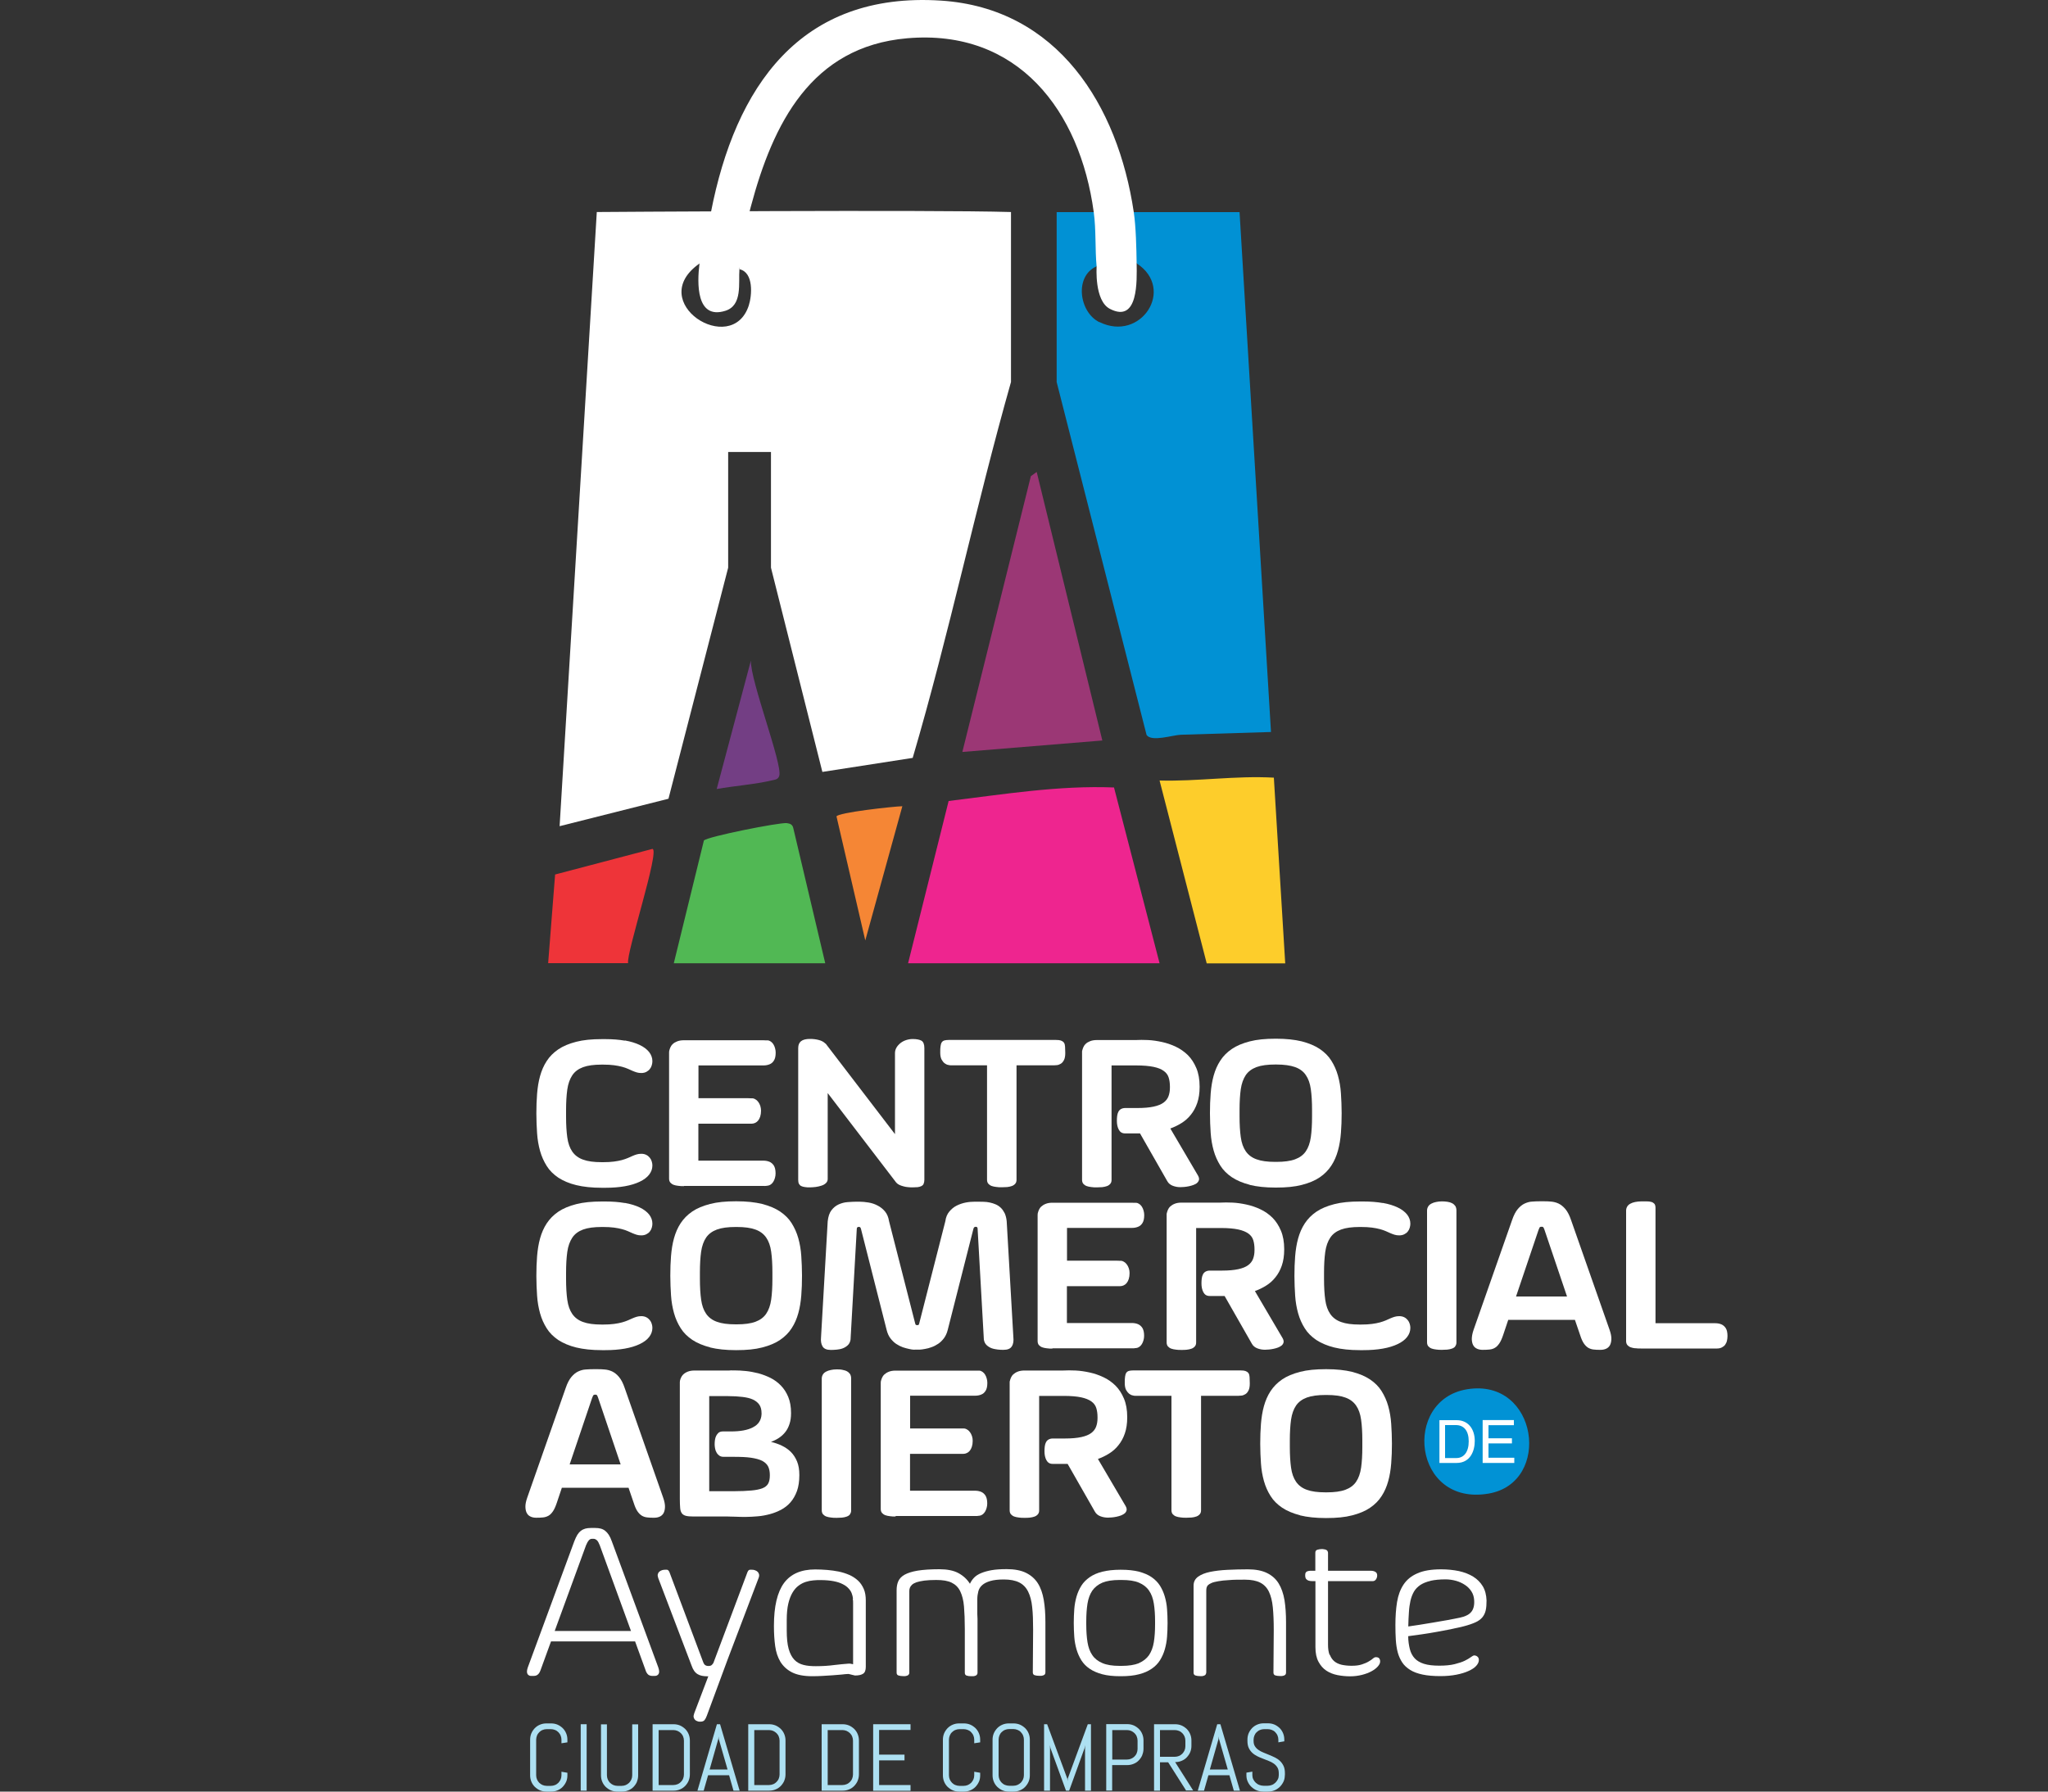
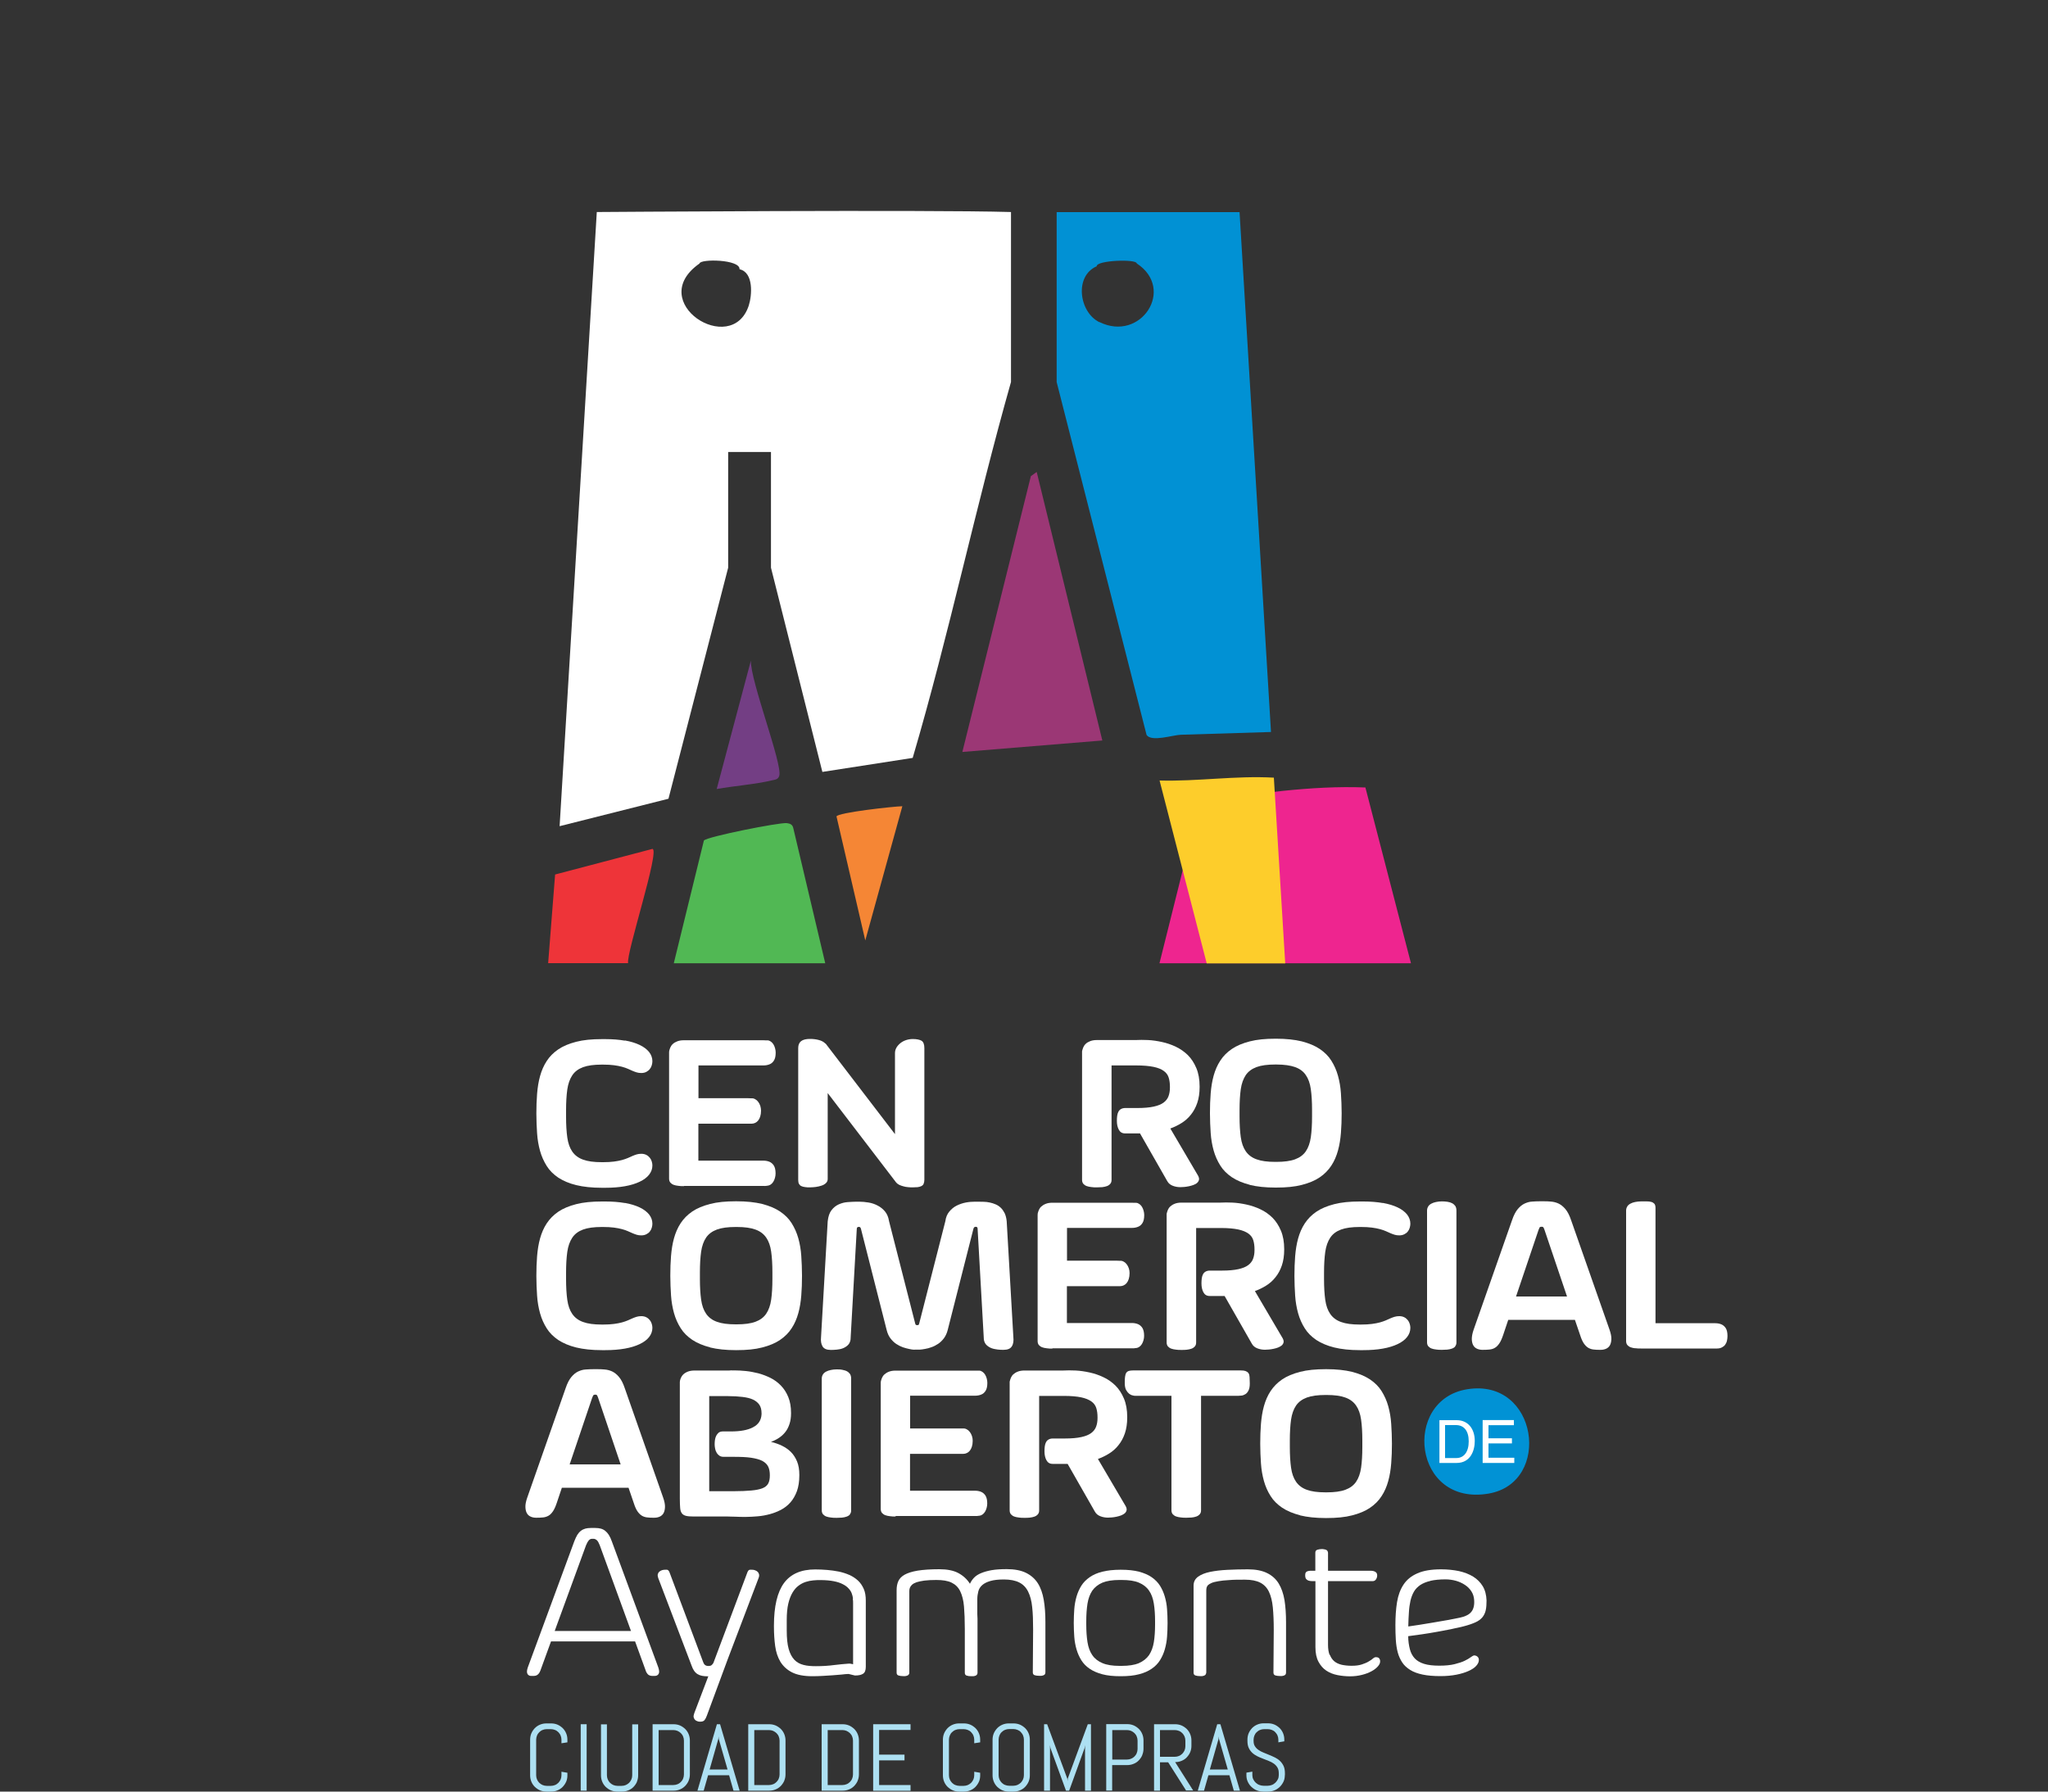
<svg xmlns="http://www.w3.org/2000/svg" id="Capa_1" width="200" height="175" version="1.1" viewBox="0 0 200 175">
  <rect x="0" y="0" width="200" height="175" fill="#333333" stroke="none" />
  <defs>
    <style>
      .st0 {
        fill: #0192d5;
      }

      .st1 {
        fill: #fdcd2b;
      }

      .st2 {
        fill: #fff;
      }

      .st3 {
        fill: #ade0f2;
      }

      .st4 {
        fill: #9b3775;
      }

      .st5 {
        fill: #0191d4;
      }

      .st6 {
        fill: #ee258f;
      }

      .st7 {
        fill: #51b854;
      }

      .st8 {
        fill: #733e84;
      }

      .st9 {
        fill: #f58635;
      }

      .st10 {
        fill: #ee3439;
      }
    </style>
  </defs>
  <path class="st2" d="M58.28,20.72l-3.63,59.98,10.63-2.68,5.83-22.57v-11.3h4.18v11.3l5.02,19.95,8.82-1.37c3.56-12.1,6.15-24.55,9.6-36.72v-16.6c-8.12-.24-40.45,0-40.45,0h0ZM73.12,29.85c-1.67,5.08-10.19-.34-4.81-4.11.06-.47,3.98-.42,3.91.56,1.4.31,1.22,2.57.9,3.55Z" />
  <path class="st5" d="M121.05,20.72h-17.86v16.6l8.78,34.47c.49.71,2.57,0,3.35-.02l8.8-.27s-3.07-50.78-3.07-50.78ZM107.36,31.47c-1.98-.97-2.47-4.51-.26-5.46-.06-.59,3.9-.73,3.91-.28,3.81,2.5.4,7.72-3.64,5.73h-.01Z" />
-   <path class="st6" d="M113.23,94.09h-24.55l3.96-15.85c5.34-.65,10.77-1.54,16.15-1.32l4.45,17.17h0Z" />
-   <path class="st2" d="M110.72,20.72c.21,1.41.26,3.56.28,5.02.02,1.61.2,5.88-2.61,4.43-1.54-.8-1.29-4.1-1.3-4.15-.16-1.71-.04-3.52-.28-5.3-1.34-9.9-7.4-17.93-18.24-16.98-9.37.82-13.09,8.36-15.24,16.42-.68,2.54-.9,3.4-1.12,6.14-.11,1.33.33,3.53-1.38,4.06-2.86.89-2.76-2.72-2.52-4.62.16-1.22.83-3.56,1.12-5.02C71.8,8.55,78.1-.84,91.9.06c11.39.74,17.27,10.24,18.82,20.66Z" />
+   <path class="st6" d="M113.23,94.09l3.96-15.85c5.34-.65,10.77-1.54,16.15-1.32l4.45,17.17h0Z" />
  <polygon class="st4" points="101.24 46.1 107.65 72.33 93.98 73.45 100.67 46.51 101.24 46.1" />
  <path class="st1" d="M117.84,94.09l-4.6-17.85c3.73.1,7.41-.49,11.16-.28l1.11,18.14h-7.67Z" />
  <path class="st7" d="M80.59,94.09h-14.79l2.94-11.99c.32-.38,7.34-1.77,8.08-1.7.34.04.57.13.65.49,0,0,3.12,13.2,3.12,13.2Z" />
  <path class="st10" d="M53.53,94.09l.68-8.67,9.5-2.5c.78.05-2.59,10.25-2.37,11.16h-7.81Z" />
  <path class="st9" d="M88.12,78.75l-3.62,13.11-2.81-12.11c.1-.38,5.56-.98,6.44-1h-.01Z" />
  <path class="st8" d="M69.99,77.07l3.34-12.55c-.08,1.93,3.11,10.13,2.77,11.26-.11.36-.39.37-.69.44-1.69.4-3.69.54-5.42.85Z" />
  <g>
    <g>
      <g>
        <path class="st2" d="M61.02,101.63c.57.1,1.05.25,1.45.44s.7.42.92.69c.21.27.32.57.32.9,0,.12-.02.25-.06.39s-.1.26-.19.37c-.08.11-.2.2-.34.28-.14.07-.3.11-.49.11-.17,0-.32-.02-.45-.06s-.27-.09-.41-.15c-.14-.06-.29-.13-.45-.2s-.35-.14-.58-.2c-.22-.06-.48-.11-.78-.15s-.65-.06-1.06-.06h-.14c-.75,0-1.36.08-1.82.25s-.81.43-1.05.79-.41.82-.49,1.39-.12,1.24-.12,2.03v.63c0,.79.04,1.46.12,2.03s.24,1.02.49,1.38.6.62,1.05.78c.46.17,1.06.25,1.82.25h.14c.41,0,.76-.02,1.06-.06.3-.04.56-.09.78-.15.22-.06.41-.13.58-.2s.31-.14.45-.2.27-.11.41-.15.28-.06.45-.06c.19,0,.35.04.49.11s.25.17.34.28.15.23.19.37c.04.13.06.26.06.38,0,.33-.11.63-.32.9-.21.27-.52.5-.92.69-.4.19-.88.34-1.45.44-.57.1-1.2.15-1.9.15h-.35c-.97,0-1.8-.09-2.5-.26s-1.27-.42-1.75-.73c-.47-.32-.85-.69-1.13-1.14s-.5-.93-.65-1.47-.25-1.11-.29-1.72-.07-1.24-.07-1.9v-.06c0-.65.02-1.28.07-1.9s.14-1.19.29-1.73.36-1.03.65-1.47c.28-.44.66-.82,1.13-1.14s1.05-.56,1.75-.74c.69-.18,1.52-.26,2.5-.26h.35c.7,0,1.33.05,1.9.15v-.02Z" />
        <path class="st2" d="M66.8,115.86c-.2,0-.38,0-.56-.03-.17-.02-.33-.05-.46-.1-.13-.05-.24-.13-.32-.22-.08-.1-.12-.23-.12-.38v-12.32c0-.07,0-.12.01-.15.02-.1.06-.21.11-.34.05-.12.13-.24.24-.34.11-.11.25-.19.43-.26.17-.07.39-.11.66-.11h7.5c.21,0,.37,0,.46.01h.2c.12,0,.23.05.33.12s.18.16.25.27c.07.11.12.24.16.38s.06.29.06.43c0,.34-.06.6-.17.77-.11.18-.25.3-.43.37-.17.07-.37.11-.59.11h-6.35v3.2h4.81c.12,0,.22,0,.28.01s.1,0,.14,0c.12,0,.24.04.34.11.11.06.2.15.28.26s.14.23.19.38c.04.14.07.3.07.46,0,.22-.03.41-.08.57s-.12.29-.2.39c-.08.1-.18.18-.29.23s-.22.08-.34.08h-5.21v3.61h6.35c.22,0,.42.04.59.11s.32.2.43.37c.11.18.17.43.17.77,0,.14-.02.29-.06.43s-.09.27-.16.38c-.07.11-.15.2-.25.27s-.21.11-.33.12c-.06,0-.12.01-.17.02s-.12,0-.2,0h-7.8l.03.02Z" />
        <path class="st2" d="M90.2,115.64c-.05.1-.13.17-.23.22-.1.05-.22.08-.36.1-.14.01-.3.02-.47.02-.15,0-.3,0-.46-.02-.16-.01-.31-.04-.45-.08s-.28-.08-.4-.14-.22-.13-.29-.21c0,0-.01-.01-.01-.02h-.01l-6.69-8.74v8.39c0,.16-.06.3-.17.4-.11.11-.25.19-.43.25s-.36.1-.56.13c-.2.02-.39.04-.56.04-.2,0-.37,0-.51-.03-.14-.02-.26-.05-.36-.1-.1-.05-.17-.13-.22-.22-.05-.1-.07-.23-.07-.38v-12.87c0-.31.09-.53.28-.68s.48-.22.88-.22c.28,0,.56.03.83.1.28.07.49.18.66.35l.04.02,6.76,8.83v-7.91c0-.19.05-.37.14-.53s.22-.31.38-.44c.16-.13.34-.23.55-.3s.43-.11.66-.11c.39,0,.68.06.87.17.18.12.27.36.27.72v12.87c0,.16-.03.29-.08.39h.01Z" />
-         <path class="st2" d="M103.64,101.66c.12.04.21.11.27.2s.09.22.1.38c.01.16.02.36.02.6,0,.31-.04.54-.13.71s-.19.29-.32.36c-.12.07-.24.12-.37.13-.12.01-.22.02-.29.02h-3.65v11.18c0,.16-.04.29-.13.39s-.19.17-.33.22c-.13.05-.29.08-.46.1-.17.01-.34.02-.51.02-.2,0-.38,0-.55-.03-.17-.02-.33-.05-.46-.1-.13-.05-.24-.13-.32-.22-.08-.1-.12-.23-.12-.38v-11.18h-3.52c-.07,0-.16-.01-.28-.04-.12-.02-.23-.08-.34-.16s-.21-.21-.3-.37c-.08-.16-.13-.38-.13-.66s0-.48.03-.64c.02-.16.06-.29.12-.38.06-.09.15-.15.25-.18.11-.03.25-.05.44-.05h10.45c.22,0,.39.02.51.06l.02.02Z" />
        <path class="st2" d="M108.55,104.08v11.17c0,.16-.04.29-.13.39s-.19.17-.33.22-.29.08-.46.1c-.17.01-.34.02-.51.02-.2,0-.38,0-.55-.03-.17-.02-.33-.05-.46-.1-.13-.05-.24-.13-.32-.22-.08-.1-.12-.23-.12-.38v-12.5c0-.05,0-.09.01-.11.02-.1.06-.21.11-.34.05-.12.13-.24.24-.34.11-.11.25-.19.43-.26.17-.07.39-.11.66-.11h3.79c.35-.02.75-.02,1.2,0,.44.02.9.09,1.36.19.46.1.91.25,1.35.46s.83.48,1.18.82c.34.34.62.77.83,1.27s.32,1.1.32,1.8v.04c0,.6-.08,1.12-.23,1.56s-.36.83-.63,1.16c-.26.33-.57.6-.91.81-.35.22-.71.39-1.09.53l2.71,4.61c.08.15.11.28.09.39-.02.11-.08.21-.17.3s-.21.15-.36.21c-.14.05-.29.1-.45.13s-.31.06-.46.07-.27.02-.38.02c-.24,0-.49-.04-.73-.13-.24-.09-.43-.24-.55-.46l-2.66-4.66h-1.46c-.28,0-.48-.12-.61-.36s-.19-.53-.19-.88c0-.17.01-.33.03-.48s.06-.29.12-.4c.06-.11.14-.2.25-.26.11-.06.24-.1.41-.1h1.2c.65,0,1.18-.05,1.59-.14.41-.09.73-.22.96-.39s.39-.38.48-.62c.09-.24.14-.52.14-.83v-.1c0-.33-.04-.63-.12-.89s-.24-.48-.48-.65c-.24-.18-.57-.31-1-.4s-.99-.14-1.68-.14h-2.44.02Z" />
        <path class="st2" d="M122.05,115.73c-.69-.18-1.27-.42-1.75-.74-.47-.32-.85-.69-1.13-1.14s-.5-.93-.65-1.47-.25-1.11-.29-1.72-.07-1.25-.07-1.9v-.06c0-.65.02-1.28.07-1.9s.14-1.19.29-1.73.36-1.03.65-1.47c.28-.44.66-.82,1.13-1.14s1.05-.56,1.75-.74c.69-.18,1.52-.26,2.5-.26h.08c.97,0,1.8.09,2.5.26.69.18,1.27.42,1.75.74.47.32.85.69,1.13,1.14.28.44.5.93.65,1.47s.25,1.11.29,1.73.07,1.25.07,1.9v.06c0,.65-.02,1.28-.07,1.9s-.14,1.19-.29,1.73-.36,1.03-.65,1.47-.66.82-1.13,1.14-1.05.56-1.75.74c-.69.18-1.52.26-2.5.26h-.08c-.97,0-1.8-.09-2.5-.26h0ZM122.71,104.23c-.46.17-.81.43-1.05.78-.24.36-.41.82-.49,1.38s-.12,1.24-.12,2.03v.63c0,.79.04,1.46.12,2.03s.24,1.02.49,1.38.6.62,1.05.78c.46.17,1.06.25,1.82.25h.12c.75,0,1.36-.08,1.82-.25s.81-.43,1.05-.78.41-.82.49-1.38c.08-.56.12-1.24.12-2.03v-.63c0-.79-.04-1.46-.12-2.03s-.24-1.02-.49-1.38c-.24-.36-.6-.62-1.05-.78s-1.06-.25-1.82-.25h-.12c-.75,0-1.36.08-1.82.25Z" />
      </g>
      <g>
        <path class="st2" d="M61.02,117.5c.57.1,1.05.25,1.45.44s.7.42.92.69c.21.27.32.57.32.9,0,.12-.02.25-.06.39s-.1.26-.19.37c-.08.11-.2.2-.34.27s-.3.11-.49.11c-.17,0-.32-.02-.45-.06s-.27-.09-.41-.15c-.14-.06-.29-.13-.45-.2s-.35-.14-.58-.2c-.22-.06-.48-.11-.78-.15s-.65-.06-1.06-.06h-.14c-.75,0-1.36.08-1.82.25s-.81.43-1.05.79c-.24.36-.41.82-.49,1.39s-.12,1.24-.12,2.03v.63c0,.79.04,1.46.12,2.03s.24,1.02.49,1.38.6.62,1.05.78c.46.17,1.06.25,1.82.25h.14c.41,0,.76-.02,1.06-.06.3-.04.56-.09.78-.15s.41-.13.58-.2.31-.14.45-.2.27-.11.41-.15c.13-.04.28-.06.45-.06.19,0,.35.04.49.11s.25.17.34.28.15.23.19.37c.04.13.06.26.06.38,0,.33-.11.63-.32.9-.21.27-.52.5-.92.69-.4.19-.88.34-1.45.44s-1.2.15-1.9.15h-.35c-.97,0-1.8-.09-2.5-.26-.69-.17-1.27-.42-1.75-.73-.47-.32-.85-.69-1.13-1.14-.28-.44-.5-.93-.65-1.47-.15-.54-.25-1.11-.29-1.72s-.07-1.24-.07-1.9v-.06c0-.65.02-1.29.07-1.9s.14-1.19.29-1.73.36-1.03.65-1.47.66-.82,1.13-1.14,1.05-.56,1.75-.74,1.52-.26,2.5-.26h.35c.7,0,1.33.05,1.9.15h0Z" />
        <path class="st2" d="M69.35,131.61c-.69-.18-1.27-.42-1.75-.74-.47-.32-.85-.69-1.13-1.14-.28-.44-.5-.93-.65-1.47-.15-.54-.25-1.11-.29-1.72s-.07-1.25-.07-1.9v-.06c0-.65.02-1.29.07-1.9s.14-1.19.29-1.73.36-1.03.65-1.47.66-.82,1.13-1.14c.47-.32,1.05-.56,1.75-.74.69-.18,1.52-.26,2.5-.26h.08c.97,0,1.8.09,2.5.26.69.18,1.27.42,1.75.74.47.32.85.69,1.13,1.14s.5.93.65,1.47.25,1.11.29,1.73.07,1.25.07,1.9v.06c0,.65-.02,1.28-.07,1.9s-.14,1.19-.29,1.73-.36,1.03-.65,1.47c-.28.44-.66.82-1.13,1.14-.47.32-1.05.56-1.75.74-.69.18-1.52.26-2.5.26h-.08c-.97,0-1.8-.09-2.5-.26h0ZM70.01,120.1c-.46.17-.81.43-1.05.78s-.41.82-.49,1.38-.12,1.24-.12,2.03v.63c0,.79.04,1.46.12,2.03s.24,1.02.49,1.38.6.62,1.05.78c.46.17,1.06.25,1.82.25h.12c.75,0,1.36-.08,1.82-.25s.81-.43,1.05-.78.41-.82.49-1.38.12-1.24.12-2.03v-.63c0-.79-.04-1.46-.12-2.03s-.24-1.02-.49-1.38-.6-.62-1.05-.78c-.46-.17-1.06-.25-1.82-.25h-.12c-.75,0-1.36.08-1.82.25Z" />
        <path class="st2" d="M89.3,131.84c-.14,0-.31-.03-.5-.07-.2-.04-.41-.1-.63-.17-.22-.08-.44-.19-.65-.33s-.39-.32-.56-.54c-.17-.22-.29-.49-.37-.81l-2.51-9.88c-.02-.08-.05-.14-.08-.16-.03-.03-.07-.04-.13-.04-.14,0-.2.07-.2.2l-.61,10.82c-.04.23-.13.41-.27.54s-.3.23-.48.3-.38.11-.59.13-.4.03-.58.03c-.4,0-.67-.11-.81-.34s-.19-.53-.15-.92l.65-11.3c.05-.47.17-.83.37-1.09.2-.26.44-.45.71-.57s.56-.2.87-.22.58-.04.84-.04h.31c.28,0,.58.03.89.08s.61.15.89.3c.28.14.52.34.72.58s.33.56.39.94l2.55,9.98c.02.1.05.15.09.16.04,0,.08.02.11.02s.07,0,.11-.02c.04,0,.07-.07.09-.16l2.55-9.98c.05-.38.18-.69.39-.94s.44-.44.72-.58.58-.24.89-.3.61-.08.89-.08h.31c.17,0,.35,0,.55.01.2,0,.39.03.59.07s.38.1.57.18.35.19.5.33.27.32.38.53c.1.22.17.48.2.79l.65,11.3c.04.39,0,.69-.15.92-.14.23-.41.34-.81.34-.18,0-.37,0-.58-.03s-.4-.06-.59-.13c-.18-.07-.34-.17-.48-.3s-.23-.31-.27-.54l-.61-10.82c0-.14-.06-.2-.18-.2-.05,0-.1.01-.14.04s-.07.08-.09.16l-2.51,9.88c-.08.32-.21.59-.37.81-.17.22-.35.4-.56.54s-.42.25-.65.33c-.22.08-.43.14-.63.17-.2.04-.37.06-.51.07-.14,0-.23,0-.28,0s-.14,0-.28,0h.03Z" />
        <path class="st2" d="M102.79,131.73c-.2,0-.38,0-.56-.03-.17-.02-.33-.05-.46-.1s-.24-.13-.32-.22c-.08-.1-.12-.23-.12-.38v-12.32c0-.07,0-.12.01-.15.02-.1.06-.21.11-.34.05-.12.13-.24.24-.34s.25-.19.43-.26c.17-.07.39-.11.66-.11h7.5c.21,0,.37,0,.46.01h.2c.12,0,.23.05.33.12s.18.16.25.27c.07.11.12.24.16.38s.06.29.06.43c0,.34-.06.6-.17.77-.11.18-.25.3-.43.37-.17.07-.37.11-.59.11h-6.35v3.2h4.81c.13,0,.22,0,.28.01h.14c.12,0,.24.04.34.11.11.06.2.15.28.26s.14.23.19.38.07.3.07.46c0,.22-.03.41-.08.57-.05.16-.12.29-.2.39-.08.1-.18.18-.29.23s-.22.08-.34.08h-5.21v3.6h6.35c.22,0,.42.04.59.11s.32.2.43.37c.11.18.17.43.17.77,0,.14-.02.29-.06.43s-.09.27-.16.38-.15.2-.25.27-.21.11-.33.12c-.06,0-.12,0-.17.02h-8l.03.03Z" />
        <path class="st2" d="M116.81,119.96v11.17c0,.16-.04.29-.13.39s-.19.17-.33.22-.29.08-.46.1-.34.02-.51.02c-.2,0-.38,0-.55-.03-.17-.02-.33-.05-.46-.1s-.24-.13-.32-.22c-.08-.1-.12-.23-.12-.38v-12.5c0-.05,0-.09.01-.11.02-.1.06-.21.11-.34.05-.12.13-.24.24-.34s.25-.19.43-.26c.17-.07.39-.11.66-.11h3.79c.35-.02.75-.02,1.2,0,.44.02.9.09,1.36.19s.91.25,1.35.46c.44.2.83.48,1.18.82.34.34.62.77.83,1.27s.32,1.1.32,1.8v.04c0,.6-.08,1.12-.23,1.56s-.36.83-.63,1.16c-.26.33-.57.6-.91.81-.35.22-.71.39-1.09.53l2.71,4.61c.08.15.11.28.09.39s-.08.21-.17.3c-.1.08-.21.15-.36.21-.14.05-.29.1-.45.13-.16.03-.31.06-.46.07-.15,0-.27.02-.38.02-.24,0-.49-.04-.73-.13-.24-.09-.43-.24-.55-.46l-2.66-4.66h-1.46c-.28,0-.48-.12-.61-.36s-.19-.53-.19-.88c0-.17.01-.33.03-.48s.06-.29.12-.4.14-.2.25-.26c.11-.06.24-.1.41-.1h1.2c.65,0,1.18-.05,1.59-.14.41-.09.73-.22.96-.39s.39-.38.48-.62c.09-.24.14-.52.14-.83v-.1c0-.33-.04-.63-.12-.89s-.24-.48-.48-.65-.57-.31-1-.4c-.43-.09-.99-.14-1.68-.14h-2.44.02Z" />
        <path class="st2" d="M135.04,117.5c.57.1,1.05.25,1.45.44s.7.42.92.69c.21.27.32.57.32.9,0,.12-.02.25-.06.39s-.1.26-.19.37c-.08.11-.2.2-.34.27s-.3.11-.49.11c-.17,0-.32-.02-.45-.06-.13-.04-.27-.09-.41-.15-.14-.06-.29-.13-.45-.2s-.35-.14-.58-.2c-.22-.06-.48-.11-.78-.15s-.65-.06-1.06-.06h-.14c-.75,0-1.36.08-1.82.25s-.81.43-1.05.79-.41.82-.49,1.39-.12,1.24-.12,2.03v.63c0,.79.04,1.46.12,2.03s.24,1.02.49,1.38.6.62,1.05.78c.46.17,1.06.25,1.82.25h.14c.41,0,.76-.02,1.06-.06s.56-.09.78-.15.41-.13.58-.2.31-.14.45-.2.27-.11.41-.15c.13-.04.28-.06.45-.06.19,0,.35.04.49.11s.25.17.34.28.15.23.19.37c.04.13.06.26.06.38,0,.33-.11.63-.32.9-.21.27-.52.5-.92.69s-.88.34-1.45.44c-.57.1-1.2.15-1.9.15h-.35c-.97,0-1.8-.09-2.49-.26s-1.27-.42-1.75-.73c-.47-.32-.85-.69-1.13-1.14-.28-.44-.5-.93-.65-1.47-.15-.54-.25-1.11-.29-1.72s-.07-1.24-.07-1.9v-.06c0-.65.02-1.29.07-1.9s.14-1.19.29-1.73.36-1.03.65-1.47.66-.82,1.13-1.14,1.05-.56,1.75-.74c.69-.18,1.52-.26,2.49-.26h.35c.7,0,1.33.05,1.9.15h0Z" />
        <path class="st2" d="M142.12,131.51c-.08.1-.19.17-.33.22-.13.05-.29.08-.46.1-.17,0-.34.02-.51.02-.2,0-.38,0-.56-.03-.17-.02-.33-.05-.46-.1s-.24-.13-.32-.22c-.08-.1-.12-.23-.12-.38v-12.87c0-.15.04-.28.11-.4s.18-.21.31-.28.29-.13.46-.16c.18-.04.36-.06.56-.06s.38.01.56.04.32.07.45.14c.13.07.23.16.31.27.07.12.11.26.11.45v12.87c0,.16-.04.29-.13.39h.02Z" />
        <path class="st2" d="M147.29,128.92l-.5,1.49c-.12.35-.24.62-.37.81-.13.19-.27.34-.43.43-.16.1-.34.15-.53.17s-.42.03-.67.03c-.19,0-.37-.03-.53-.1s-.29-.17-.38-.33c-.09-.15-.14-.35-.15-.61,0-.25.05-.56.18-.93l3.75-10.69c.16-.48.35-.84.56-1.09.21-.25.43-.43.67-.54s.48-.18.73-.19c.25-.02.5-.03.75-.03h.35c.25,0,.5,0,.75.03.25.02.49.08.73.19.23.11.46.29.67.54.21.25.4.61.56,1.09l3.75,10.69c.13.37.19.68.18.93s-.06.45-.15.61c-.09.15-.22.26-.38.33s-.34.1-.53.1c-.25,0-.48,0-.67-.03-.2-.02-.37-.08-.53-.17-.16-.1-.3-.24-.43-.43-.13-.19-.25-.46-.36-.81l-.51-1.49h-6.51ZM153.03,126.64l-2.19-6.48c-.03-.1-.07-.18-.1-.24s-.07-.09-.13-.09h-.14c-.05,0-.1.03-.13.09s-.06.14-.1.24l-2.19,6.48h4.98Z" />
        <path class="st2" d="M159.7,131.7c-.17-.02-.33-.05-.46-.1s-.24-.13-.32-.22c-.08-.1-.12-.23-.12-.38v-12.75c0-.15.04-.28.11-.4s.18-.21.31-.28.29-.13.46-.16.36-.06.56-.06h.56c.17,0,.32.01.45.05.13.03.23.1.31.18.07.09.11.22.11.41v11.26h5.84c.22,0,.42.04.59.11s.32.2.43.37.17.43.17.77c0,.16-.02.31-.05.45-.03.15-.09.27-.17.39s-.19.2-.32.27-.29.11-.48.11h-7.43c-.2,0-.38,0-.56-.03h.01Z" />
      </g>
      <g>
        <path class="st2" d="M54.87,145.32l-.5,1.49c-.12.35-.24.62-.37.81s-.27.34-.43.43-.34.15-.53.17-.42.03-.67.03c-.19,0-.37-.03-.53-.1s-.29-.17-.38-.33c-.09-.15-.14-.35-.15-.61s.05-.56.18-.93l3.75-10.69c.16-.48.35-.84.56-1.09s.43-.43.67-.54.48-.18.73-.19c.25-.02.5-.03.75-.03h.35c.25,0,.5,0,.75.03.25.02.49.08.73.19.23.11.46.29.67.54s.4.61.56,1.09l3.75,10.69c.13.37.19.68.18.93s-.06.45-.15.61c-.09.15-.22.26-.38.33s-.34.1-.53.1c-.25,0-.48,0-.67-.03-.2-.02-.38-.08-.53-.17-.16-.1-.3-.24-.43-.43-.13-.19-.25-.46-.36-.81l-.51-1.49h-6.51ZM60.61,143.04l-2.19-6.48c-.03-.1-.07-.18-.1-.24-.03-.06-.07-.09-.13-.09h-.14s-.1.03-.13.09c-.03.06-.06.14-.1.24l-2.19,6.48h4.98Z" />
        <path class="st2" d="M71.45,133.86h.3c.33,0,.69.02,1.09.06.4.04.8.12,1.21.22.41.11.8.26,1.19.45.38.19.72.44,1.02.75s.54.68.72,1.12.27.96.27,1.55v.04c0,.39-.05.74-.15,1.04-.1.3-.23.57-.41.79-.17.22-.38.41-.62.57-.24.16-.5.29-.78.39.37.09.73.21,1.06.37s.63.36.89.62c.25.25.45.57.6.93.15.37.22.8.22,1.3v.04c0,.6-.08,1.11-.23,1.54-.16.43-.37.8-.63,1.1s-.57.54-.92.73c-.35.18-.72.33-1.1.43s-.78.18-1.18.21-.78.06-1.15.06-.7,0-1.01-.02c-.31,0-.57-.02-.77-.02h-3.32c-.34,0-.6-.02-.78-.07s-.32-.14-.4-.27c-.09-.13-.14-.31-.15-.53-.02-.22-.03-.52-.03-.88v-11.37c0-.1.02-.21.07-.34s.12-.26.23-.38.26-.22.45-.3c.19-.08.42-.12.7-.12h3.38c.1,0,.18-.02.23-.02h0ZM73.54,139.41c.52-.26.8-.69.83-1.27v-.1c0-.33-.07-.61-.21-.82s-.35-.38-.62-.51c-.27-.13-.62-.21-1.03-.26-.41-.05-.88-.08-1.42-.08h-1.83v9.29h2.36c.71,0,1.29-.03,1.75-.07.46-.04.83-.12,1.09-.22.27-.11.45-.26.56-.46s.16-.47.16-.81-.05-.61-.16-.84-.3-.41-.57-.56c-.27-.14-.64-.24-1.1-.31s-1.05-.09-1.75-.09h-.94c-.17,0-.31-.04-.42-.12s-.2-.18-.27-.31c-.07-.12-.12-.26-.14-.4-.03-.15-.04-.28-.04-.41s.01-.27.03-.41.06-.28.12-.4c.06-.12.14-.22.24-.31.11-.08.25-.12.42-.12h.79c.91,0,1.62-.13,2.14-.4h.01Z" />
        <path class="st2" d="M83.01,147.92c-.08.1-.19.17-.33.22-.13.05-.29.08-.46.1-.17,0-.34.02-.51.02-.2,0-.38,0-.56-.03-.17-.02-.33-.05-.46-.1s-.24-.13-.32-.22c-.08-.1-.12-.23-.12-.38v-12.87c0-.15.04-.28.11-.4s.18-.21.31-.28c.13-.07.29-.13.46-.16.18-.04.36-.06.56-.06s.38,0,.56.04.32.07.45.14c.13.07.23.16.31.27.07.12.11.26.11.45v12.87c0,.16-.04.29-.13.39h.02Z" />
        <path class="st2" d="M87.47,148.13c-.2,0-.38,0-.56-.03-.17-.02-.33-.05-.46-.1s-.24-.13-.32-.22c-.08-.1-.12-.23-.12-.38v-12.32c0-.07,0-.12.01-.15.02-.1.06-.21.11-.34.05-.12.13-.24.24-.34s.25-.19.43-.26c.17-.07.39-.11.66-.11h7.5c.21,0,.37,0,.46,0h.2c.12,0,.23.05.33.12.1.07.18.16.25.27s.12.24.16.38.06.29.06.43c0,.34-.06.6-.17.77-.11.18-.25.3-.43.37-.17.07-.37.11-.59.11h-6.35v3.2h4.81c.13,0,.22,0,.28,0h.14c.12,0,.24.04.34.11.11.06.2.15.28.26s.14.23.19.38.07.3.07.46c0,.22-.03.41-.08.57s-.12.29-.2.39c-.08.1-.18.18-.29.23s-.22.08-.34.08h-5.21v3.6h6.35c.22,0,.42.04.59.11s.32.2.43.37c.11.18.17.43.17.77,0,.14-.02.29-.06.43s-.09.27-.16.38-.15.2-.25.27-.21.11-.33.12c-.06,0-.12,0-.17.02h-8l.03.03Z" />
        <path class="st2" d="M101.48,136.36v11.17c0,.16-.04.29-.13.39s-.19.17-.33.22-.29.08-.46.1-.34.02-.51.02c-.2,0-.38,0-.55-.03-.17-.02-.33-.05-.46-.1s-.24-.13-.32-.22c-.08-.1-.12-.23-.12-.38v-12.5c0-.05,0-.09.01-.11.02-.1.06-.21.11-.34.05-.12.13-.24.24-.34s.25-.19.43-.26c.17-.07.39-.11.66-.11h3.79c.35-.02.75-.02,1.2,0,.44.02.9.09,1.36.19s.91.25,1.35.46c.44.2.83.48,1.18.82.34.34.62.77.83,1.27s.32,1.1.32,1.8v.04c0,.6-.08,1.12-.23,1.56s-.36.83-.63,1.16c-.26.33-.57.6-.91.81-.35.22-.71.39-1.09.53l2.71,4.61c.08.15.11.28.09.39s-.08.21-.17.3c-.1.08-.21.15-.36.21-.14.05-.29.1-.45.13-.16.03-.31.06-.46.07-.15,0-.27.02-.38.02-.24,0-.49-.04-.73-.13-.24-.09-.43-.24-.55-.46l-2.66-4.66h-1.46c-.28,0-.48-.12-.61-.36s-.19-.53-.19-.88c0-.17.01-.33.03-.48s.06-.29.12-.4.14-.2.25-.26.24-.1.41-.1h1.2c.65,0,1.18-.05,1.59-.14.41-.09.73-.22.96-.39s.39-.38.48-.62c.09-.24.14-.52.14-.83v-.1c0-.33-.04-.63-.12-.89s-.24-.48-.48-.65-.57-.31-1-.4-.99-.14-1.68-.14h-2.44.02Z" />
        <path class="st2" d="M121.66,133.94c.12.04.21.11.27.2s.09.22.1.38.02.36.02.6c0,.31-.04.54-.13.71-.09.17-.19.29-.32.36-.12.07-.24.12-.37.13-.12,0-.22.02-.29.02h-3.65v11.18c0,.16-.04.29-.13.39s-.19.17-.33.22c-.13.05-.29.08-.46.1-.17,0-.34.02-.51.02-.2,0-.38,0-.56-.03-.17-.02-.33-.05-.46-.1s-.24-.13-.32-.22c-.08-.1-.12-.23-.12-.38v-11.18h-3.52c-.07,0-.16,0-.27-.04-.12-.02-.23-.08-.34-.16-.11-.09-.21-.21-.3-.37-.08-.16-.13-.38-.13-.66s0-.48.03-.64c.02-.16.06-.29.12-.38.06-.09.15-.15.25-.18s.25-.05.44-.05h10.45c.22,0,.39.02.51.06l.02.02Z" />
        <path class="st2" d="M126.96,148.01c-.69-.18-1.27-.42-1.75-.74-.47-.32-.85-.69-1.13-1.14-.28-.44-.5-.93-.65-1.47-.15-.54-.25-1.11-.29-1.72s-.07-1.25-.07-1.9v-.06c0-.65.02-1.29.07-1.9s.14-1.19.29-1.73.36-1.03.65-1.47.66-.82,1.13-1.14c.47-.32,1.05-.56,1.75-.74.69-.18,1.52-.26,2.5-.26h.08c.97,0,1.8.09,2.5.26.69.18,1.27.42,1.75.74.47.32.85.69,1.13,1.14s.5.93.65,1.47c.15.54.25,1.11.29,1.73s.07,1.25.07,1.9v.06c0,.65-.02,1.28-.07,1.9s-.14,1.19-.29,1.73-.36,1.03-.65,1.47c-.28.44-.66.82-1.13,1.14-.47.32-1.05.56-1.75.74-.69.18-1.52.26-2.5.26h-.08c-.97,0-1.8-.09-2.5-.26h0ZM127.62,136.51c-.46.17-.81.43-1.05.78s-.41.82-.49,1.38-.12,1.24-.12,2.03v.63c0,.79.04,1.46.12,2.03s.24,1.02.49,1.38.6.62,1.05.78c.46.17,1.06.25,1.82.25h.12c.75,0,1.36-.08,1.82-.25s.81-.43,1.05-.78.41-.82.49-1.38.12-1.24.12-2.03v-.63c0-.79-.04-1.46-.12-2.03s-.24-1.02-.49-1.38-.6-.62-1.05-.78c-.46-.17-1.06-.25-1.82-.25h-.12c-.75,0-1.36.08-1.82.25Z" />
      </g>
      <g>
        <path class="st2" d="M53.81,160.33l-1.03,2.83c-.05.14-.11.25-.18.33-.06.07-.14.13-.21.16s-.16.05-.24.05h-.25c-.08,0-.16,0-.22-.04-.07-.03-.12-.07-.16-.14-.04-.06-.06-.15-.06-.25s.03-.24.08-.39l4.54-12.32c.1-.26.2-.47.3-.64.11-.17.22-.3.36-.4.13-.1.28-.17.43-.21.16-.04.33-.06.53-.06h.43c.2,0,.37.02.53.06s.3.11.43.21.25.23.36.4.21.38.3.64l4.54,12.32c.05.16.08.29.08.39s-.02.19-.06.25-.1.11-.16.14c-.07.03-.14.04-.22.04h-.26c-.08,0-.16-.02-.24-.05s-.15-.08-.21-.16-.13-.18-.17-.33l-1.03-2.83h-8.21ZM61.62,159.31l-3.05-8.37c-.09-.22-.17-.38-.26-.47s-.19-.14-.3-.16h-.22c-.12,0-.22.07-.3.16s-.17.25-.26.47l-3.06,8.37h7.45Z" />
        <path class="st2" d="M68.85,162.63c.07.06.18.1.32.1h.02c.14,0,.24-.03.31-.09s.13-.14.18-.23l.03-.09,3.17-8.45c.05-.14.09-.25.12-.32.03-.07.07-.12.1-.16.03-.03.08-.05.13-.06s.12,0,.2,0,.17,0,.27.04.19.07.26.14c.08.06.13.15.16.25s.02.23-.04.38l-3.02,7.95-2.03,5.49c-.07.2-.15.34-.23.44s-.22.15-.41.15c-.09,0-.18,0-.27-.04-.1-.03-.18-.07-.24-.14-.07-.06-.11-.15-.14-.25-.02-.11,0-.24.06-.4l1.37-3.6h-.09c-.2,0-.37-.02-.53-.05s-.3-.09-.42-.16-.24-.18-.34-.32c-.1-.14-.18-.31-.25-.51l-3.26-8.56c-.05-.15-.07-.28-.04-.38s.08-.19.16-.25c.07-.06.16-.11.26-.14s.19-.04.27-.04h.2c.05,0,.09.02.13.06.04.03.07.09.11.16.03.07.07.18.12.32l3.19,8.51c.04.11.1.2.17.26h0Z" />
        <path class="st2" d="M82.16,163.57c-.26.02-.55.05-.86.07s-.63.04-.96.06c-.34.02-.68.03-1.02.03-.83,0-1.49-.13-1.98-.38s-.86-.6-1.13-1.03c-.26-.44-.43-.95-.51-1.54s-.12-1.22-.12-1.9v-.1c0-1.87.33-3.26.98-4.15.66-.89,1.67-1.33,3.05-1.33.39,0,.78.02,1.17.05s.77.09,1.14.16c.37.08.71.19,1.03.33s.6.33.84.55.42.5.56.81c.14.32.2.7.2,1.13v6.48c0,.34-.09.57-.27.68-.18.12-.45.17-.79.17l-.62-.15c-.2,0-.44.03-.7.06h0ZM83.3,156.14c-.02-.16-.06-.33-.12-.49-.06-.17-.16-.33-.3-.48-.14-.16-.32-.3-.56-.42-.24-.13-.54-.23-.9-.3s-.79-.11-1.3-.11c-.22,0-.45,0-.7.03-.25.02-.49.07-.74.15-.24.08-.48.2-.7.37-.22.16-.42.39-.59.68s-.31.65-.41,1.08c-.1.43-.15.96-.15,1.59v1.02c0,.75.06,1.35.19,1.81.13.46.32.81.56,1.06s.54.41.9.5c.35.09.75.12,1.19.12.67,0,1.26-.04,1.78-.11.51-.06.99-.11,1.44-.14.07,0,.15,0,.23.02s.15.03.19.04v-5.96c0-.13,0-.27-.03-.44l.02-.02Z" />
        <path class="st2" d="M95.46,158.16v5.24c0,.07-.02.13-.06.18s-.08.08-.14.1-.12.04-.2.05c-.07,0-.15,0-.22,0-.17,0-.32-.02-.44-.06s-.18-.13-.18-.28v-4.27c0-.86-.03-1.6-.08-2.2s-.18-1.1-.37-1.49-.47-.66-.84-.84c-.37-.18-.86-.26-1.49-.26-.47,0-.86.02-1.17.06s-.57.1-.76.16c-.2.07-.34.15-.44.24-.1.09-.17.19-.21.29-.04.1-.06.21-.06.31v8c0,.07-.02.13-.06.18s-.08.08-.14.1-.12.04-.2.05c-.07,0-.15,0-.22,0-.16,0-.3-.02-.43-.06s-.19-.13-.19-.28v-8.05c0-.33.05-.62.16-.87s.31-.47.61-.64.73-.31,1.27-.4c.55-.09,1.26-.14,2.13-.14.76,0,1.38.12,1.85.37s.86.6,1.14,1.05c.1-.22.23-.41.4-.59s.4-.33.69-.45.63-.22,1.04-.29c.41-.07.9-.1,1.46-.1.76,0,1.39.12,1.88.36s.88.58,1.16,1.02c.28.44.47.99.58,1.63s.16,1.36.16,2.16v4.92c0,.07-.02.13-.05.18-.03.04-.08.08-.14.1s-.12.04-.2.05c-.07,0-.15,0-.22,0-.17,0-.32-.02-.44-.06s-.18-.13-.18-.28l.03-4.14c0-.86-.02-1.6-.09-2.22-.06-.62-.2-1.13-.4-1.53-.2-.4-.49-.7-.87-.89-.38-.19-.88-.29-1.5-.29-.54,0-.98.05-1.32.15s-.6.23-.79.4-.32.37-.38.61-.1.48-.1.75v1.47c0,.15.01.3.02.46h0Z" />
        <path class="st2" d="M107.65,163.54c-.49-.13-.9-.31-1.24-.54s-.61-.51-.81-.83-.36-.68-.47-1.06-.19-.79-.22-1.23c-.03-.43-.05-.88-.05-1.33v-.04c0-.46.02-.9.05-1.33.03-.43.11-.84.22-1.23.11-.38.27-.74.47-1.06.2-.32.48-.6.81-.83s.75-.42,1.24-.54,1.08-.19,1.76-.19h.06c.68,0,1.26.06,1.76.19.49.13.91.31,1.24.54s.61.51.81.83.36.68.47,1.06.19.79.22,1.23c.03.43.05.88.05,1.33v.04c0,.46-.02.9-.05,1.33-.03.43-.11.84-.22,1.23-.11.38-.27.74-.47,1.06-.2.32-.47.6-.81.83s-.75.42-1.24.54c-.49.13-1.08.19-1.76.19h-.06c-.69,0-1.27-.06-1.76-.19ZM111.22,162.45c.42-.18.75-.44.99-.78.23-.35.39-.77.47-1.27s.12-1.08.12-1.73v-.3c0-.65-.04-1.23-.12-1.73s-.23-.93-.47-1.27c-.23-.34-.56-.6-.99-.78-.42-.18-.98-.26-1.68-.26h-.22c-.69,0-1.24.09-1.66.26-.42.18-.75.44-.99.78-.23.34-.39.77-.47,1.27s-.12,1.08-.12,1.73v.3c0,.65.04,1.23.12,1.73s.23.93.47,1.27c.23.34.56.6.99.78.42.18.98.27,1.66.27h.22c.69,0,1.25-.09,1.68-.26h0Z" />
        <path class="st2" d="M117.74,163.57s-.08.08-.14.1-.12.04-.2.05c-.07,0-.15,0-.22,0-.16,0-.3-.02-.43-.06s-.19-.13-.19-.28v-8.5c0-.37.15-.66.44-.87.29-.21.68-.37,1.17-.47s1.05-.17,1.69-.2,1.3-.05,2-.05c.76,0,1.38.12,1.87.36.49.24.87.58,1.14,1.02s.46.99.57,1.63c.1.64.15,1.36.15,2.16v4.92c0,.07-.02.13-.05.18-.03.04-.08.08-.14.1s-.12.04-.2.05c-.07,0-.15,0-.22,0-.17,0-.32-.02-.44-.06s-.18-.13-.18-.28l.03-4.14c0-.86-.03-1.6-.09-2.22s-.19-1.13-.38-1.53-.48-.7-.85-.89c-.37-.19-.87-.29-1.49-.29s-1.13,0-1.55.04c-.42.02-.77.06-1.05.11s-.5.1-.66.17-.27.14-.35.21c-.07.08-.12.16-.14.25s-.03.19-.03.28v8c0,.07-.02.13-.06.18h0Z" />
        <path class="st2" d="M129.87,161.64c.1.26.24.47.43.63.19.16.43.27.71.34.28.06.61.1.98.1.4,0,.73-.04,1-.13.27-.09.49-.18.67-.29.18-.1.32-.2.42-.29s.2-.13.27-.13c.17,0,.28.04.34.12s.09.18.09.3c0,.16-.08.32-.23.49s-.36.33-.62.47-.57.26-.93.35c-.36.09-.74.14-1.15.14s-.83-.04-1.24-.12c-.4-.08-.76-.22-1.08-.43s-.57-.5-.77-.87-.3-.84-.3-1.43v-6.45h-.36c-.12,0-.22-.02-.32-.05-.09-.03-.17-.09-.23-.16-.06-.08-.09-.2-.09-.35,0-.11.01-.19.04-.25s.08-.11.15-.14.16-.05.28-.06c.12,0,.26,0,.44,0h.08v-1.76c0-.15.06-.25.19-.29s.27-.07.43-.07c.07,0,.15,0,.22.02.07,0,.14.03.2.05s.11.06.14.11.06.11.06.18v1.76h4.13c.11,0,.21,0,.31.03.1.02.18.07.25.13s.11.16.11.3-.04.26-.11.37-.17.17-.28.18h-4.41v6.23c0,.39.05.71.15.97h.03Z" />
        <path class="st2" d="M141.74,159.13c-.47.09-.95.18-1.44.27s-.99.17-1.47.24c-.49.07-.92.13-1.31.18,0,.48.07.9.16,1.26s.25.66.47.9.53.42.91.54.88.18,1.49.18,1.11-.05,1.51-.15c.4-.1.73-.21.98-.33s.44-.24.58-.34.24-.16.31-.18c.12,0,.23.02.33.1.11.08.16.2.16.35,0,.19-.09.38-.26.57s-.42.35-.75.5-.72.27-1.18.36c-.46.09-.98.14-1.56.14-.68,0-1.26-.05-1.74-.15-.48-.1-.89-.25-1.21-.45s-.59-.44-.78-.73-.34-.61-.44-.98-.16-.78-.19-1.23-.04-.93-.04-1.45c0-.82.05-1.57.16-2.24s.32-1.24.64-1.72.77-.84,1.35-1.09c.58-.26,1.35-.39,2.31-.39.62,0,1.2.06,1.74.17.53.12,1,.3,1.39.54.39.24.71.56.94.94s.35.85.37,1.39c0,.37-.02.69-.08.96s-.17.49-.33.69c-.16.19-.39.36-.68.49s-.66.26-1.12.38c-.35.09-.75.18-1.22.27h0ZM139.69,154.42c-.4.09-.73.23-.99.4-.26.18-.47.39-.62.65s-.26.55-.34.89c-.07.33-.13.7-.15,1.11-.03.41-.05.85-.06,1.31v.09c.29-.04.65-.09,1.08-.16.43-.07.88-.14,1.34-.22.47-.08.93-.16,1.39-.24.46-.09.87-.16,1.23-.24.24-.05.46-.12.64-.21.18-.08.33-.19.45-.33.12-.13.2-.3.25-.49s.07-.42.05-.69c-.02-.32-.11-.6-.27-.85s-.37-.46-.63-.63c-.26-.17-.55-.31-.88-.4s-.67-.14-1.02-.14c-.58,0-1.06.05-1.46.14h0Z" />
      </g>
    </g>
    <g>
      <path class="st3" d="M55.29,174.03c-.08.19-.2.36-.34.51-.14.14-.31.26-.51.34-.19.08-.4.12-.62.12h-.46c-.22,0-.43-.04-.62-.12s-.36-.2-.51-.34c-.14-.14-.26-.31-.34-.51-.08-.19-.12-.4-.12-.62v-3.48c0-.22.04-.43.12-.62.08-.19.2-.36.34-.51.14-.14.31-.26.51-.34.19-.08.4-.12.62-.12h.46c.22,0,.43.04.62.12s.36.2.51.34c.14.14.26.31.34.51.08.19.12.4.12.62v.26l-.58.09v-.35c0-.14-.03-.28-.08-.4-.05-.13-.13-.23-.22-.33-.09-.09-.2-.17-.33-.22s-.26-.08-.4-.08h-.41c-.14,0-.28.03-.4.08-.13.05-.24.13-.33.22s-.17.2-.22.33c-.05.13-.08.26-.08.4v3.48c0,.14.03.28.08.4s.13.24.22.33c.1.09.21.17.33.22.13.05.26.08.4.08h.41c.14,0,.28-.03.4-.08.13-.05.23-.13.33-.22.09-.1.17-.21.22-.33.05-.13.08-.26.08-.4v-.35l.58.1v.26c0,.22-.04.43-.12.62h0Z" />
      <path class="st3" d="M56.71,174.91v-6.49h.58v6.49h-.58Z" />
      <path class="st3" d="M62.21,174.03c-.08.19-.2.36-.34.51-.14.14-.31.26-.51.34s-.4.12-.62.12h-.46c-.22,0-.43-.04-.62-.12s-.36-.2-.51-.34c-.14-.14-.26-.31-.34-.51-.08-.19-.12-.4-.12-.62v-4.98h.58v4.98c0,.14.03.28.08.4s.13.24.22.33c.1.09.21.17.33.22.13.05.26.08.4.08h.41c.14,0,.28-.03.4-.08s.23-.13.33-.22c.09-.1.17-.21.22-.33s.08-.26.08-.4v-4.98h.58v4.98c0,.22-.04.43-.12.62h0Z" />
      <path class="st3" d="M67.25,173.94c-.08.19-.2.36-.34.51-.14.14-.31.26-.51.34-.19.08-.4.12-.62.12h-2.05v-6.49h2.05c.22,0,.43.04.62.12s.36.2.51.34c.14.14.26.31.34.51s.12.4.12.62v3.3c0,.22-.04.43-.12.62h0ZM66.79,170.02c0-.14-.03-.28-.08-.4-.05-.13-.13-.24-.22-.33-.1-.09-.21-.17-.33-.22-.13-.05-.26-.08-.4-.08h-1.44v5.37h1.44c.14,0,.28-.03.4-.08.13-.05.24-.13.33-.22.09-.09.17-.2.22-.33s.08-.26.08-.4v-3.3h0Z" />
      <path class="st3" d="M71.2,173.4h-2.05l-.43,1.51h-.61l1.9-6.49h.31l1.91,6.49h-.6l-.43-1.51ZM69.31,172.84h1.74l-.86-2.99-.02-.24-.02.24-.85,2.99h0Z" />
      <path class="st3" d="M76.59,173.94c-.08.19-.2.36-.34.51-.14.14-.31.26-.51.34-.19.08-.4.12-.62.12h-2.05v-6.49h2.05c.22,0,.43.04.62.12s.36.2.51.34c.14.14.26.31.34.51s.12.4.12.62v3.3c0,.22-.04.43-.12.62h0ZM76.13,170.02c0-.14-.03-.28-.08-.4-.05-.13-.13-.24-.22-.33-.1-.09-.21-.17-.33-.22-.13-.05-.26-.08-.4-.08h-1.44v5.37h1.44c.14,0,.28-.03.4-.08.13-.05.24-.13.33-.22.09-.09.17-.2.22-.33s.08-.26.08-.4v-3.3h0Z" />
      <path class="st3" d="M83.76,173.94c-.08.19-.2.36-.34.51-.14.14-.31.26-.51.34-.19.08-.4.12-.62.12h-2.05v-6.49h2.05c.22,0,.43.04.62.12s.36.2.51.34c.14.14.26.31.34.51s.12.4.12.62v3.3c0,.22-.04.43-.12.62h0ZM83.3,170.02c0-.14-.03-.28-.08-.4-.05-.13-.13-.24-.22-.33-.1-.09-.21-.17-.33-.22-.13-.05-.26-.08-.4-.08h-1.44v5.37h1.44c.14,0,.28-.03.4-.08.13-.05.24-.13.33-.22.09-.09.17-.2.22-.33s.08-.26.08-.4v-3.3h0Z" />
      <path class="st3" d="M85.27,174.91v-6.49h3.65v.56h-3.07v2.41h2.48v.56h-2.48v2.41h3.07v.56h-3.65Z" />
      <path class="st3" d="M95.6,174.03c-.08.19-.2.36-.34.51-.14.14-.31.26-.51.34s-.4.12-.62.12h-.46c-.22,0-.43-.04-.62-.12s-.36-.2-.51-.34c-.14-.14-.26-.31-.34-.51-.08-.19-.12-.4-.12-.62v-3.48c0-.22.04-.43.12-.62s.2-.36.34-.51c.14-.14.31-.26.51-.34.19-.08.4-.12.62-.12h.46c.22,0,.43.04.62.12s.36.2.51.34c.14.14.26.31.34.51.08.19.12.4.12.62v.26l-.58.09v-.35c0-.14-.03-.28-.08-.4-.05-.13-.13-.23-.22-.33s-.2-.17-.33-.22c-.13-.05-.26-.08-.4-.08h-.41c-.14,0-.28.03-.4.08-.13.05-.24.13-.33.22-.1.09-.17.2-.22.33s-.08.26-.08.4v3.48c0,.14.03.28.08.4s.13.24.22.33.2.17.33.22c.13.05.26.08.4.08h.41c.14,0,.28-.03.4-.08s.23-.13.33-.22c.09-.1.17-.21.22-.33s.08-.26.08-.4v-.35l.58.1v.26c0,.22-.04.43-.12.62h0Z" />
      <path class="st3" d="M100.45,174.03c-.08.19-.2.36-.34.51-.14.14-.31.26-.51.34s-.4.12-.62.12h-.46c-.22,0-.43-.04-.62-.12s-.36-.2-.51-.34c-.14-.14-.26-.31-.34-.51-.08-.19-.12-.4-.12-.62v-3.48c0-.22.04-.43.12-.62s.2-.36.34-.51c.14-.14.31-.26.51-.34.19-.08.4-.12.62-.12h.46c.22,0,.43.04.62.12s.36.2.51.34c.14.14.26.31.34.51.08.19.12.4.12.62v3.48c0,.22-.04.43-.12.62ZM99.99,169.92c0-.14-.03-.28-.08-.4-.05-.13-.13-.23-.22-.33s-.2-.17-.33-.22c-.13-.05-.26-.08-.4-.08h-.41c-.14,0-.28.03-.4.08-.13.05-.24.13-.33.22-.1.09-.17.2-.22.33s-.08.26-.08.4v3.48c0,.14.03.28.08.4s.13.24.22.33.2.17.33.22c.13.05.26.08.4.08h.41c.14,0,.28-.03.4-.08s.23-.13.33-.22c.09-.1.17-.21.22-.33s.08-.26.08-.4v-3.48Z" />
      <path class="st3" d="M105.96,174.91v-4.45l-.04.28-1.51,4.17h-.31l-1.52-4.17-.04-.28v4.45h-.58v-6.49h.3l1.97,5.32.02.24.02-.24,1.96-5.32h.31v6.49s-.58,0-.58,0Z" />
      <path class="st3" d="M111.55,171.44c-.08.19-.2.36-.34.51s-.31.26-.51.34c-.19.08-.4.12-.62.12h-1.47v2.49h-.58v-6.49h2.05c.22,0,.43.04.62.12s.36.2.51.34c.14.14.26.31.34.51s.12.4.12.62v.8c0,.22-.04.43-.12.62v.02ZM111.09,170.02c0-.14-.03-.28-.08-.4-.05-.13-.13-.24-.22-.33-.1-.09-.21-.17-.33-.22-.13-.05-.26-.08-.4-.08h-1.44v2.88h1.44c.14,0,.28-.03.4-.08s.24-.13.33-.22c.09-.09.17-.2.22-.33s.08-.26.08-.4v-.82Z" />
      <path class="st3" d="M115.84,174.91l-1.76-2.77h-.8v2.77h-.58v-6.49h2.06c.22,0,.43.04.62.12s.36.2.51.34c.14.14.26.31.34.51.08.19.12.4.12.62v.52c0,.22-.04.43-.12.62s-.2.36-.34.51-.31.26-.51.34c-.19.08-.4.12-.62.12l1.76,2.77h-.67v.02ZM115.76,170.02c0-.14-.03-.28-.08-.4s-.13-.24-.22-.33c-.09-.09-.2-.17-.33-.22-.13-.05-.26-.08-.4-.08h-1.45v2.61h1.45c.14,0,.28-.03.4-.08.13-.05.23-.13.33-.22.09-.1.17-.21.22-.33s.08-.26.08-.4v-.55Z" />
      <path class="st3" d="M120.06,173.4h-2.05l-.43,1.51h-.61l1.9-6.49h.31l1.91,6.49h-.6l-.43-1.51ZM118.16,172.84h1.74l-.86-2.99-.02-.24-.02.24-.85,2.99h0Z" />
      <path class="st3" d="M125.47,173.41c0,.22-.04.43-.13.62s-.21.36-.36.51c-.15.14-.32.26-.52.34s-.41.12-.63.12h-.47c-.22,0-.43-.04-.63-.12s-.37-.2-.52-.34c-.15-.14-.27-.31-.36-.51-.09-.19-.13-.4-.13-.62v-.26l.58-.1v.35c0,.14.03.28.09.4s.14.24.24.33.21.17.35.22c.13.05.27.08.41.08h.41c.14,0,.28-.03.41-.08.13-.05.24-.13.34-.22.1-.1.18-.21.24-.33s.09-.26.09-.4v-.19c0-.22-.04-.41-.13-.56s-.2-.27-.35-.38c-.14-.1-.31-.19-.49-.26-.18-.07-.37-.14-.56-.22-.19-.07-.38-.15-.56-.24-.18-.09-.35-.2-.49-.33s-.26-.29-.35-.48-.13-.42-.13-.7v-.12c0-.22.04-.43.12-.62s.2-.36.34-.51c.14-.14.31-.26.51-.34.19-.08.4-.12.62-.12h.42c.22,0,.43.04.62.12s.36.2.51.34c.14.14.26.31.34.51.08.19.12.4.12.62v.17l-.58.1v-.26c0-.14-.03-.28-.08-.4-.05-.13-.13-.23-.22-.33s-.2-.17-.33-.22c-.13-.05-.26-.08-.4-.08h-.36c-.14,0-.28.03-.4.08-.13.05-.24.13-.33.22-.1.09-.17.2-.22.33s-.08.26-.08.4v.12c0,.21.04.38.13.52s.2.26.35.36c.14.1.31.19.49.26.18.07.37.15.56.23.19.08.38.16.56.25s.35.2.49.34c.14.13.26.3.35.49s.13.43.13.71v.19h-.01Z" />
    </g>
    <g>
      <path class="st0" d="M143.28,135.7c6.92-1.12,8.3,9.12,2.1,10.19-7.41,1.28-8.47-9.16-2.1-10.19Z" />
      <g>
        <path class="st2" d="M140.56,138.72h1.7c1.09,0,1.76.83,1.76,2.03,0,.94-.41,2.15-1.78,2.15h-1.67v-4.19h0ZM141.12,142.42h1.1c.73,0,1.21-.58,1.21-1.63s-.48-1.59-1.25-1.59h-1.06v3.22h0Z" />
        <path class="st2" d="M147.88,142.9h-3.09v-4.19h3.05v.5h-2.48v1.28h2.29v.5h-2.29v1.4h2.52v.5h0Z" />
      </g>
    </g>
  </g>
</svg>